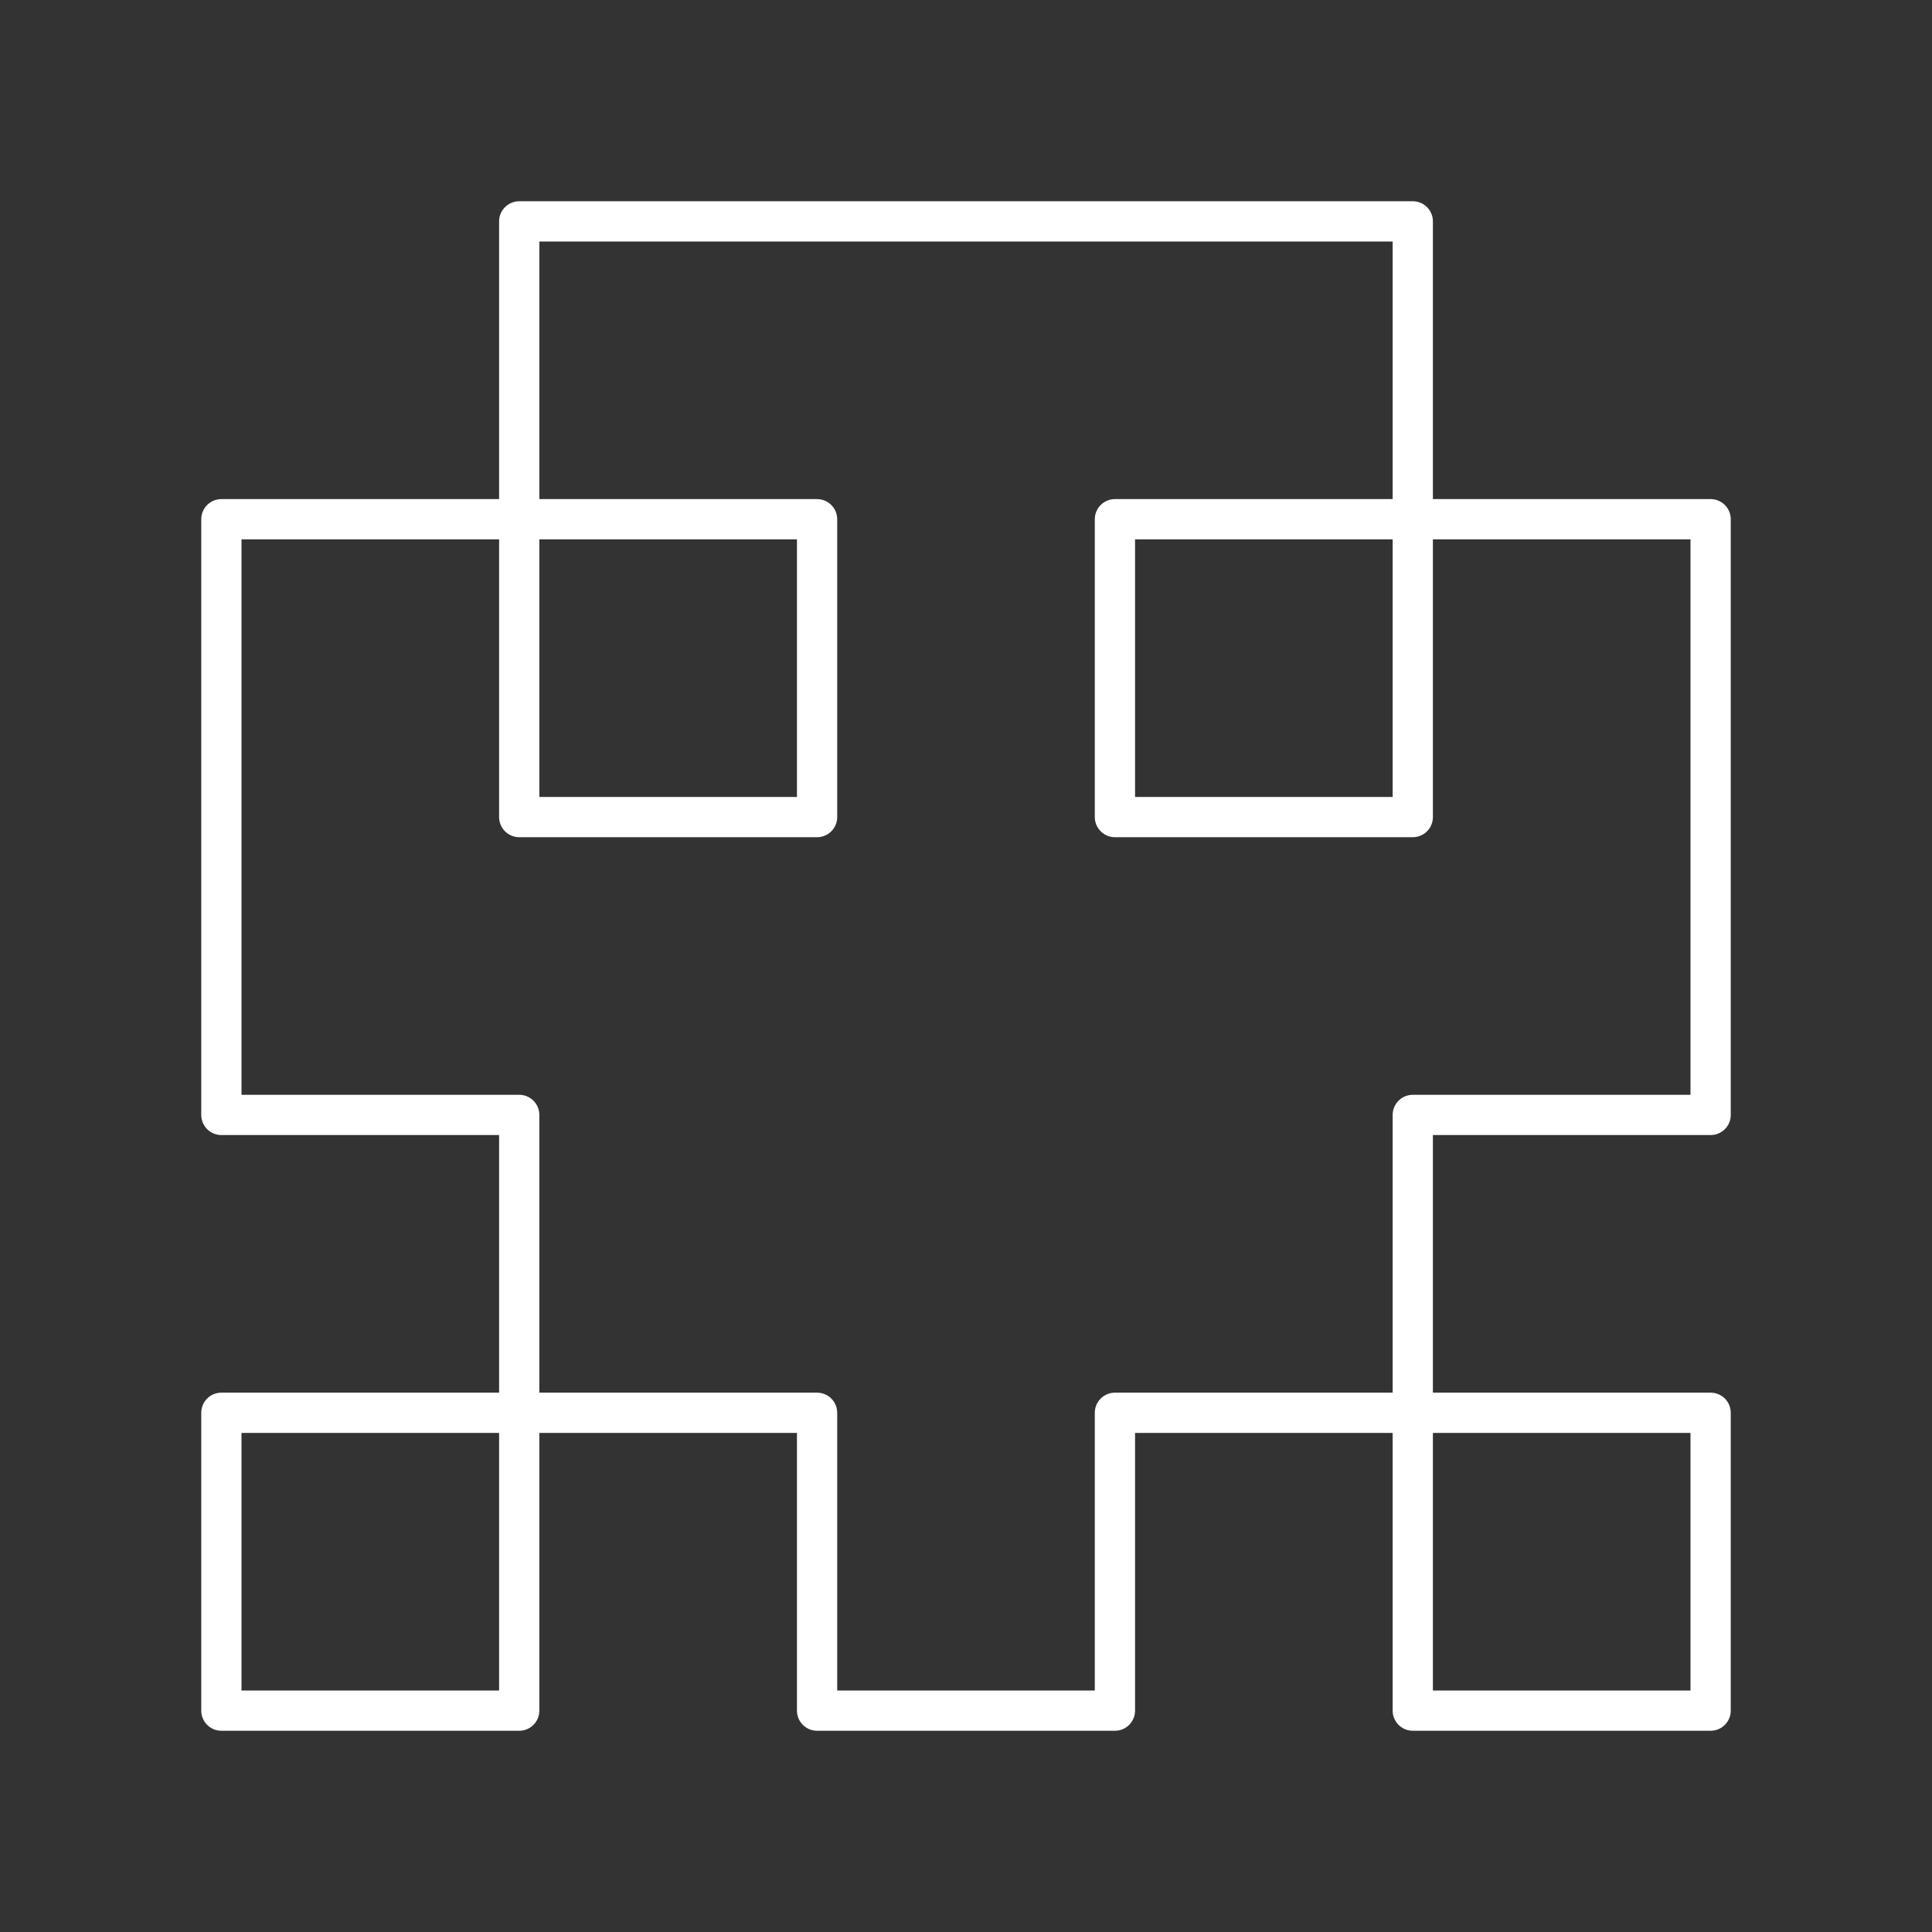
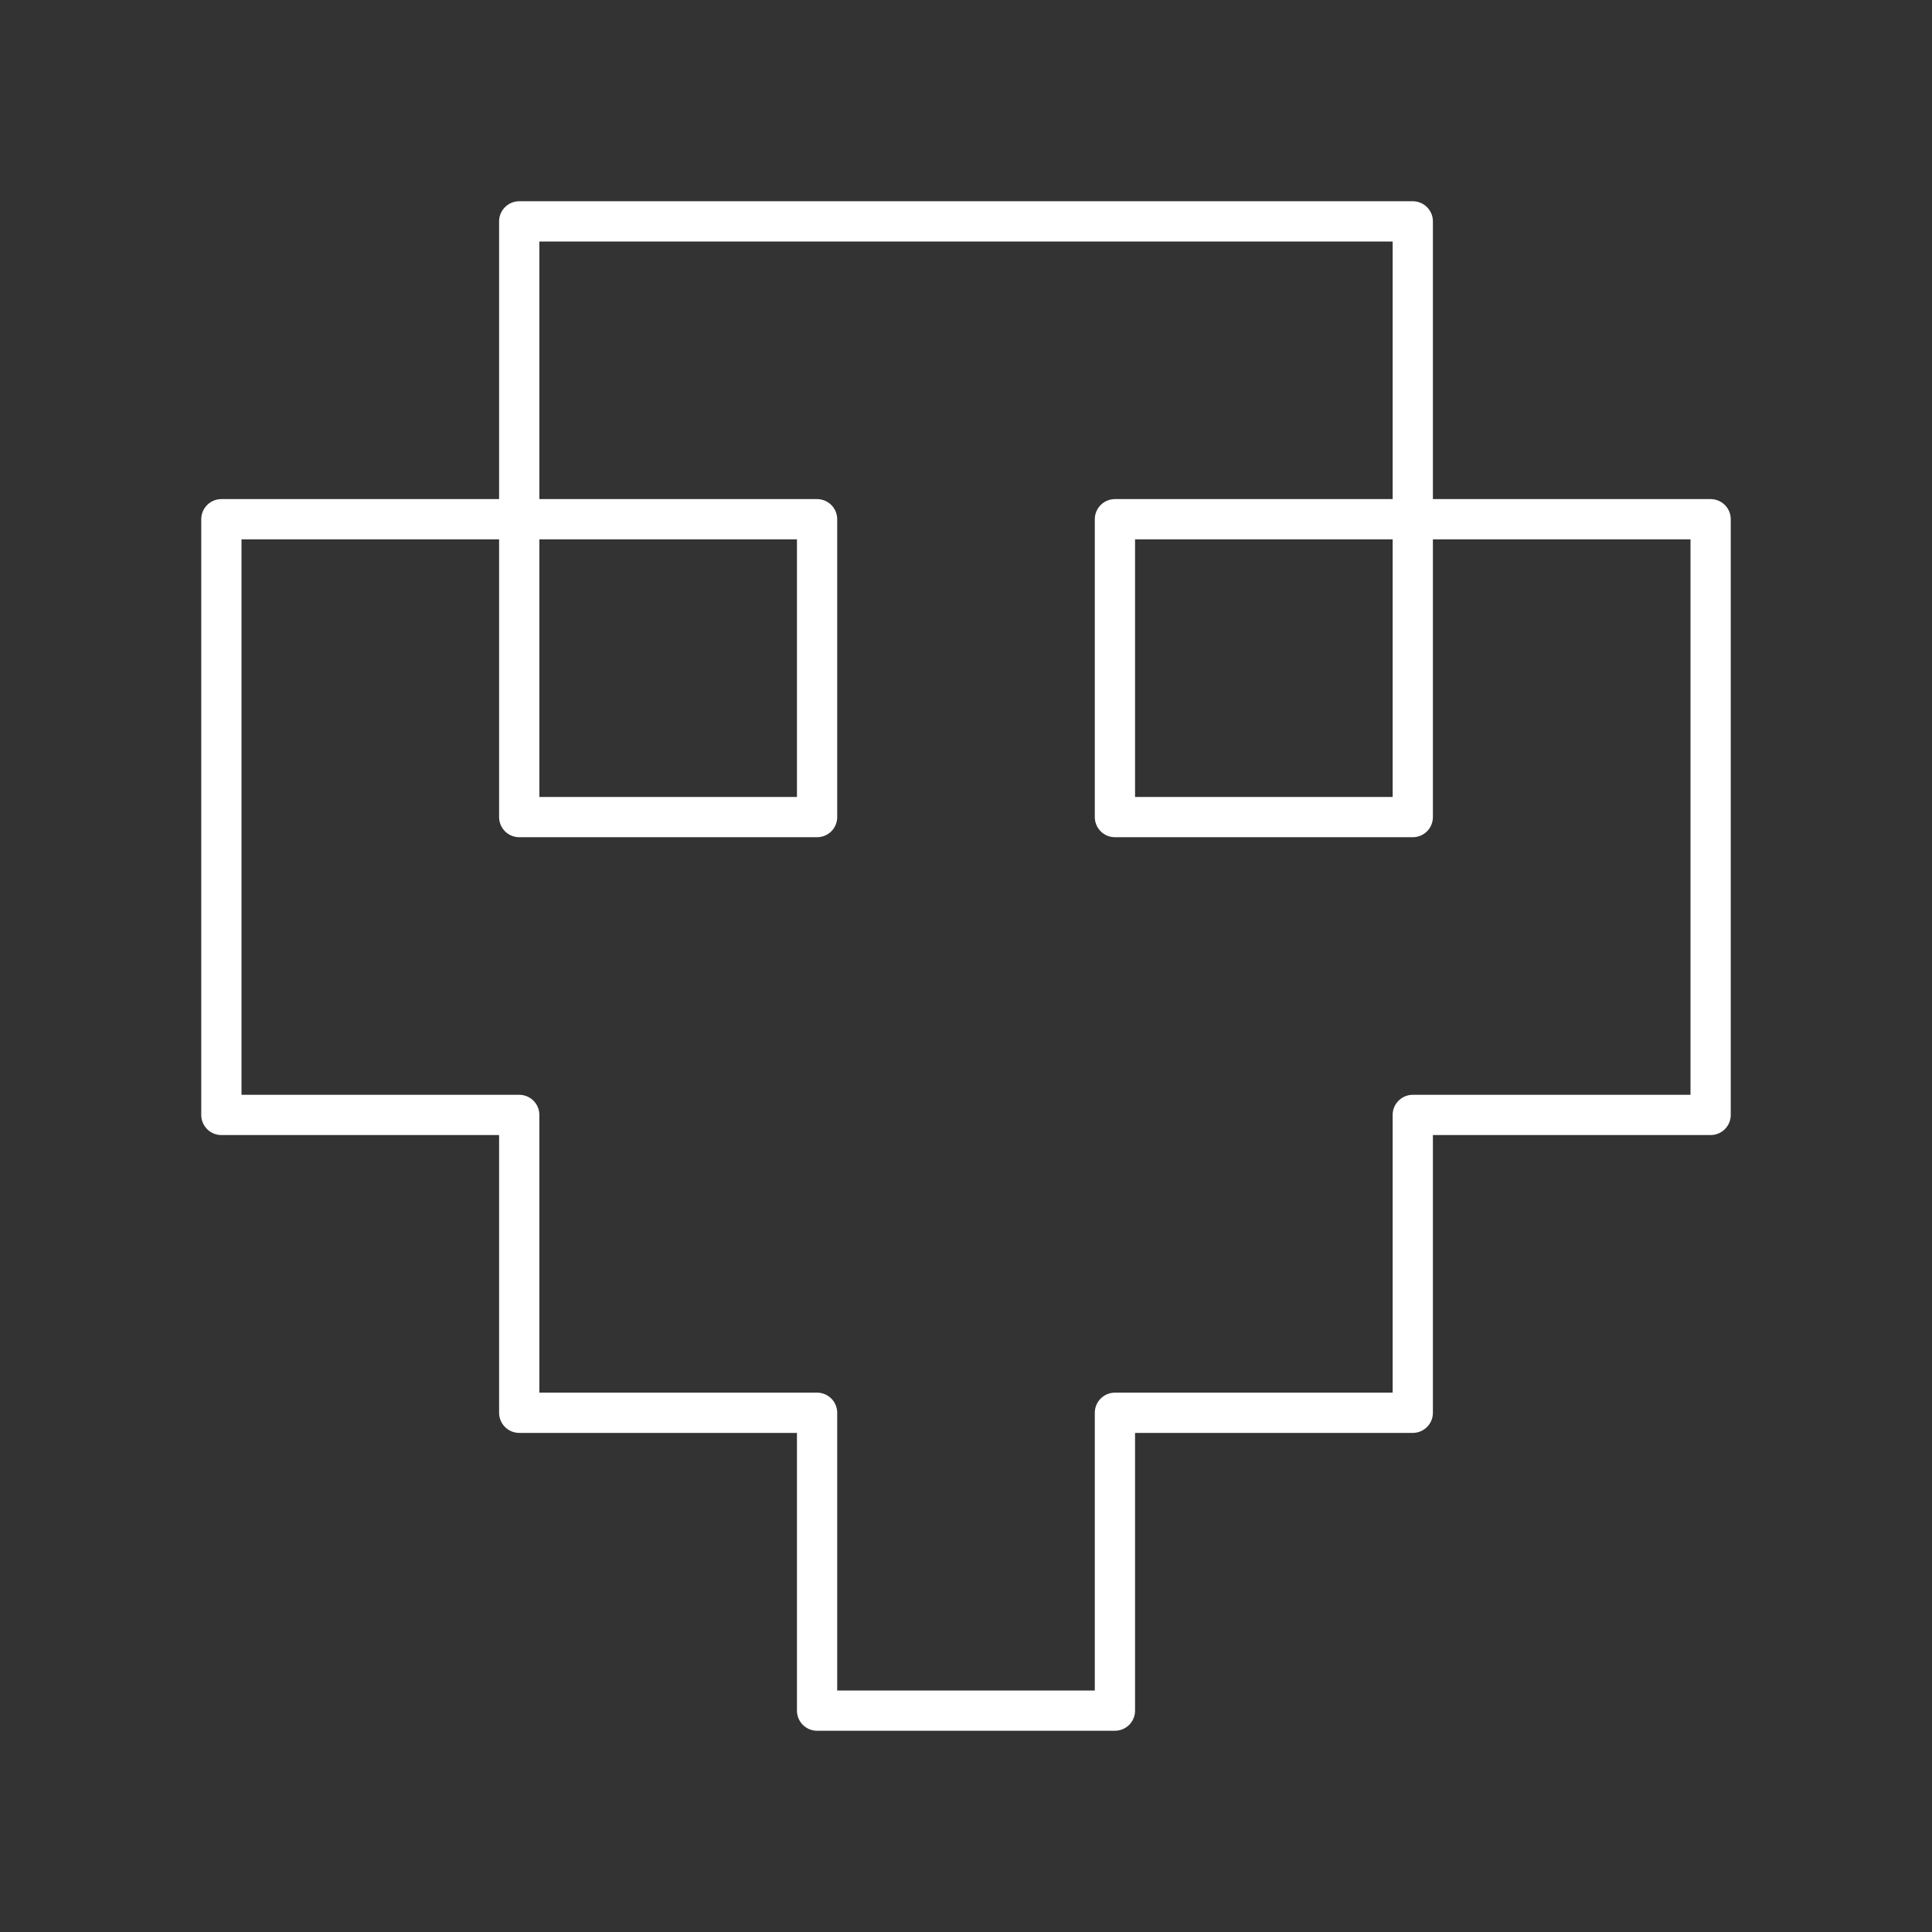
<svg xmlns="http://www.w3.org/2000/svg" width="48" height="48" viewBox="0 0 48 48" fill="none">
  <rect x="0" y="0" width="48" height="48" fill="#333333" stroke="none" />
-   <path d="M35.1 35.1H42.5V42.5H35.1V35.1ZM5.5 35.1H12.9V42.5H5.5V35.1Z" stroke="white" stroke-linecap="round" stroke-linejoin="round" />
  <path d="M42.5 27.7V12.9H35.1V20.3H27.7V12.9H35.1V5.5H12.9V12.9H20.3V20.3H12.9V12.9H5.5V27.7H12.9V35.1H20.3V42.5H27.7V35.1H35.1V27.7H42.5V27.7Z" stroke="white" stroke-linecap="round" stroke-linejoin="round" />
</svg>